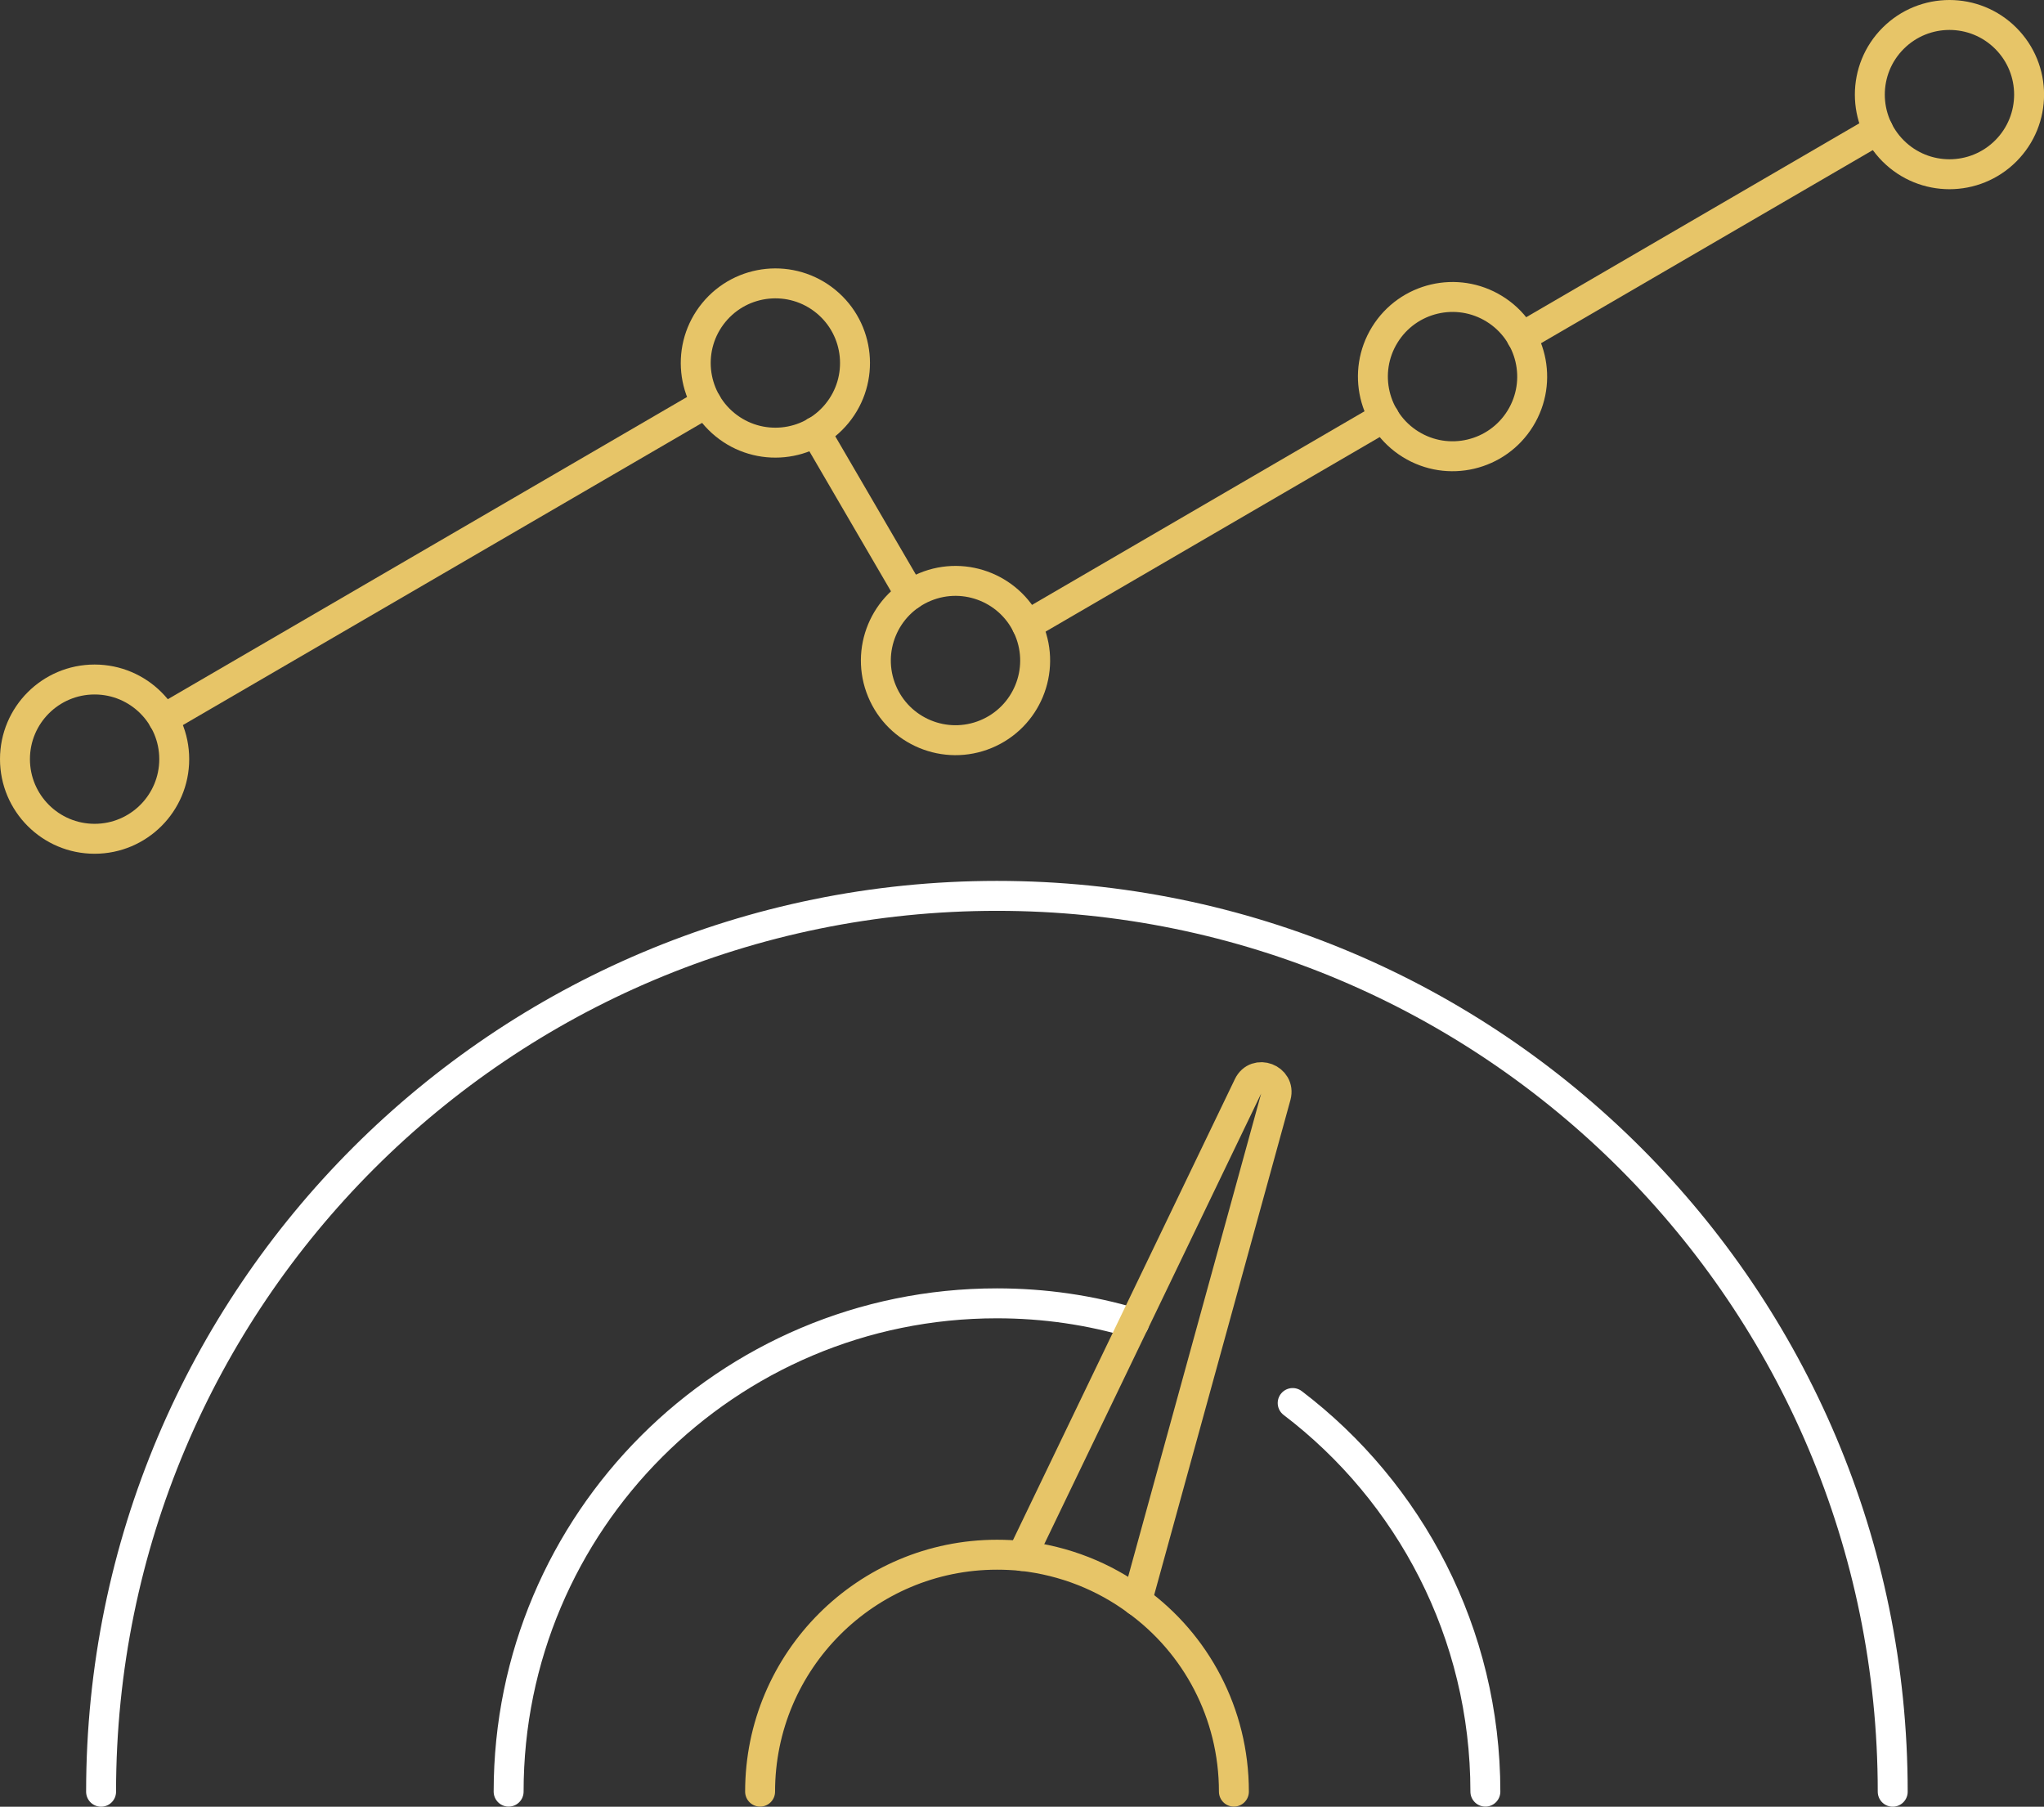
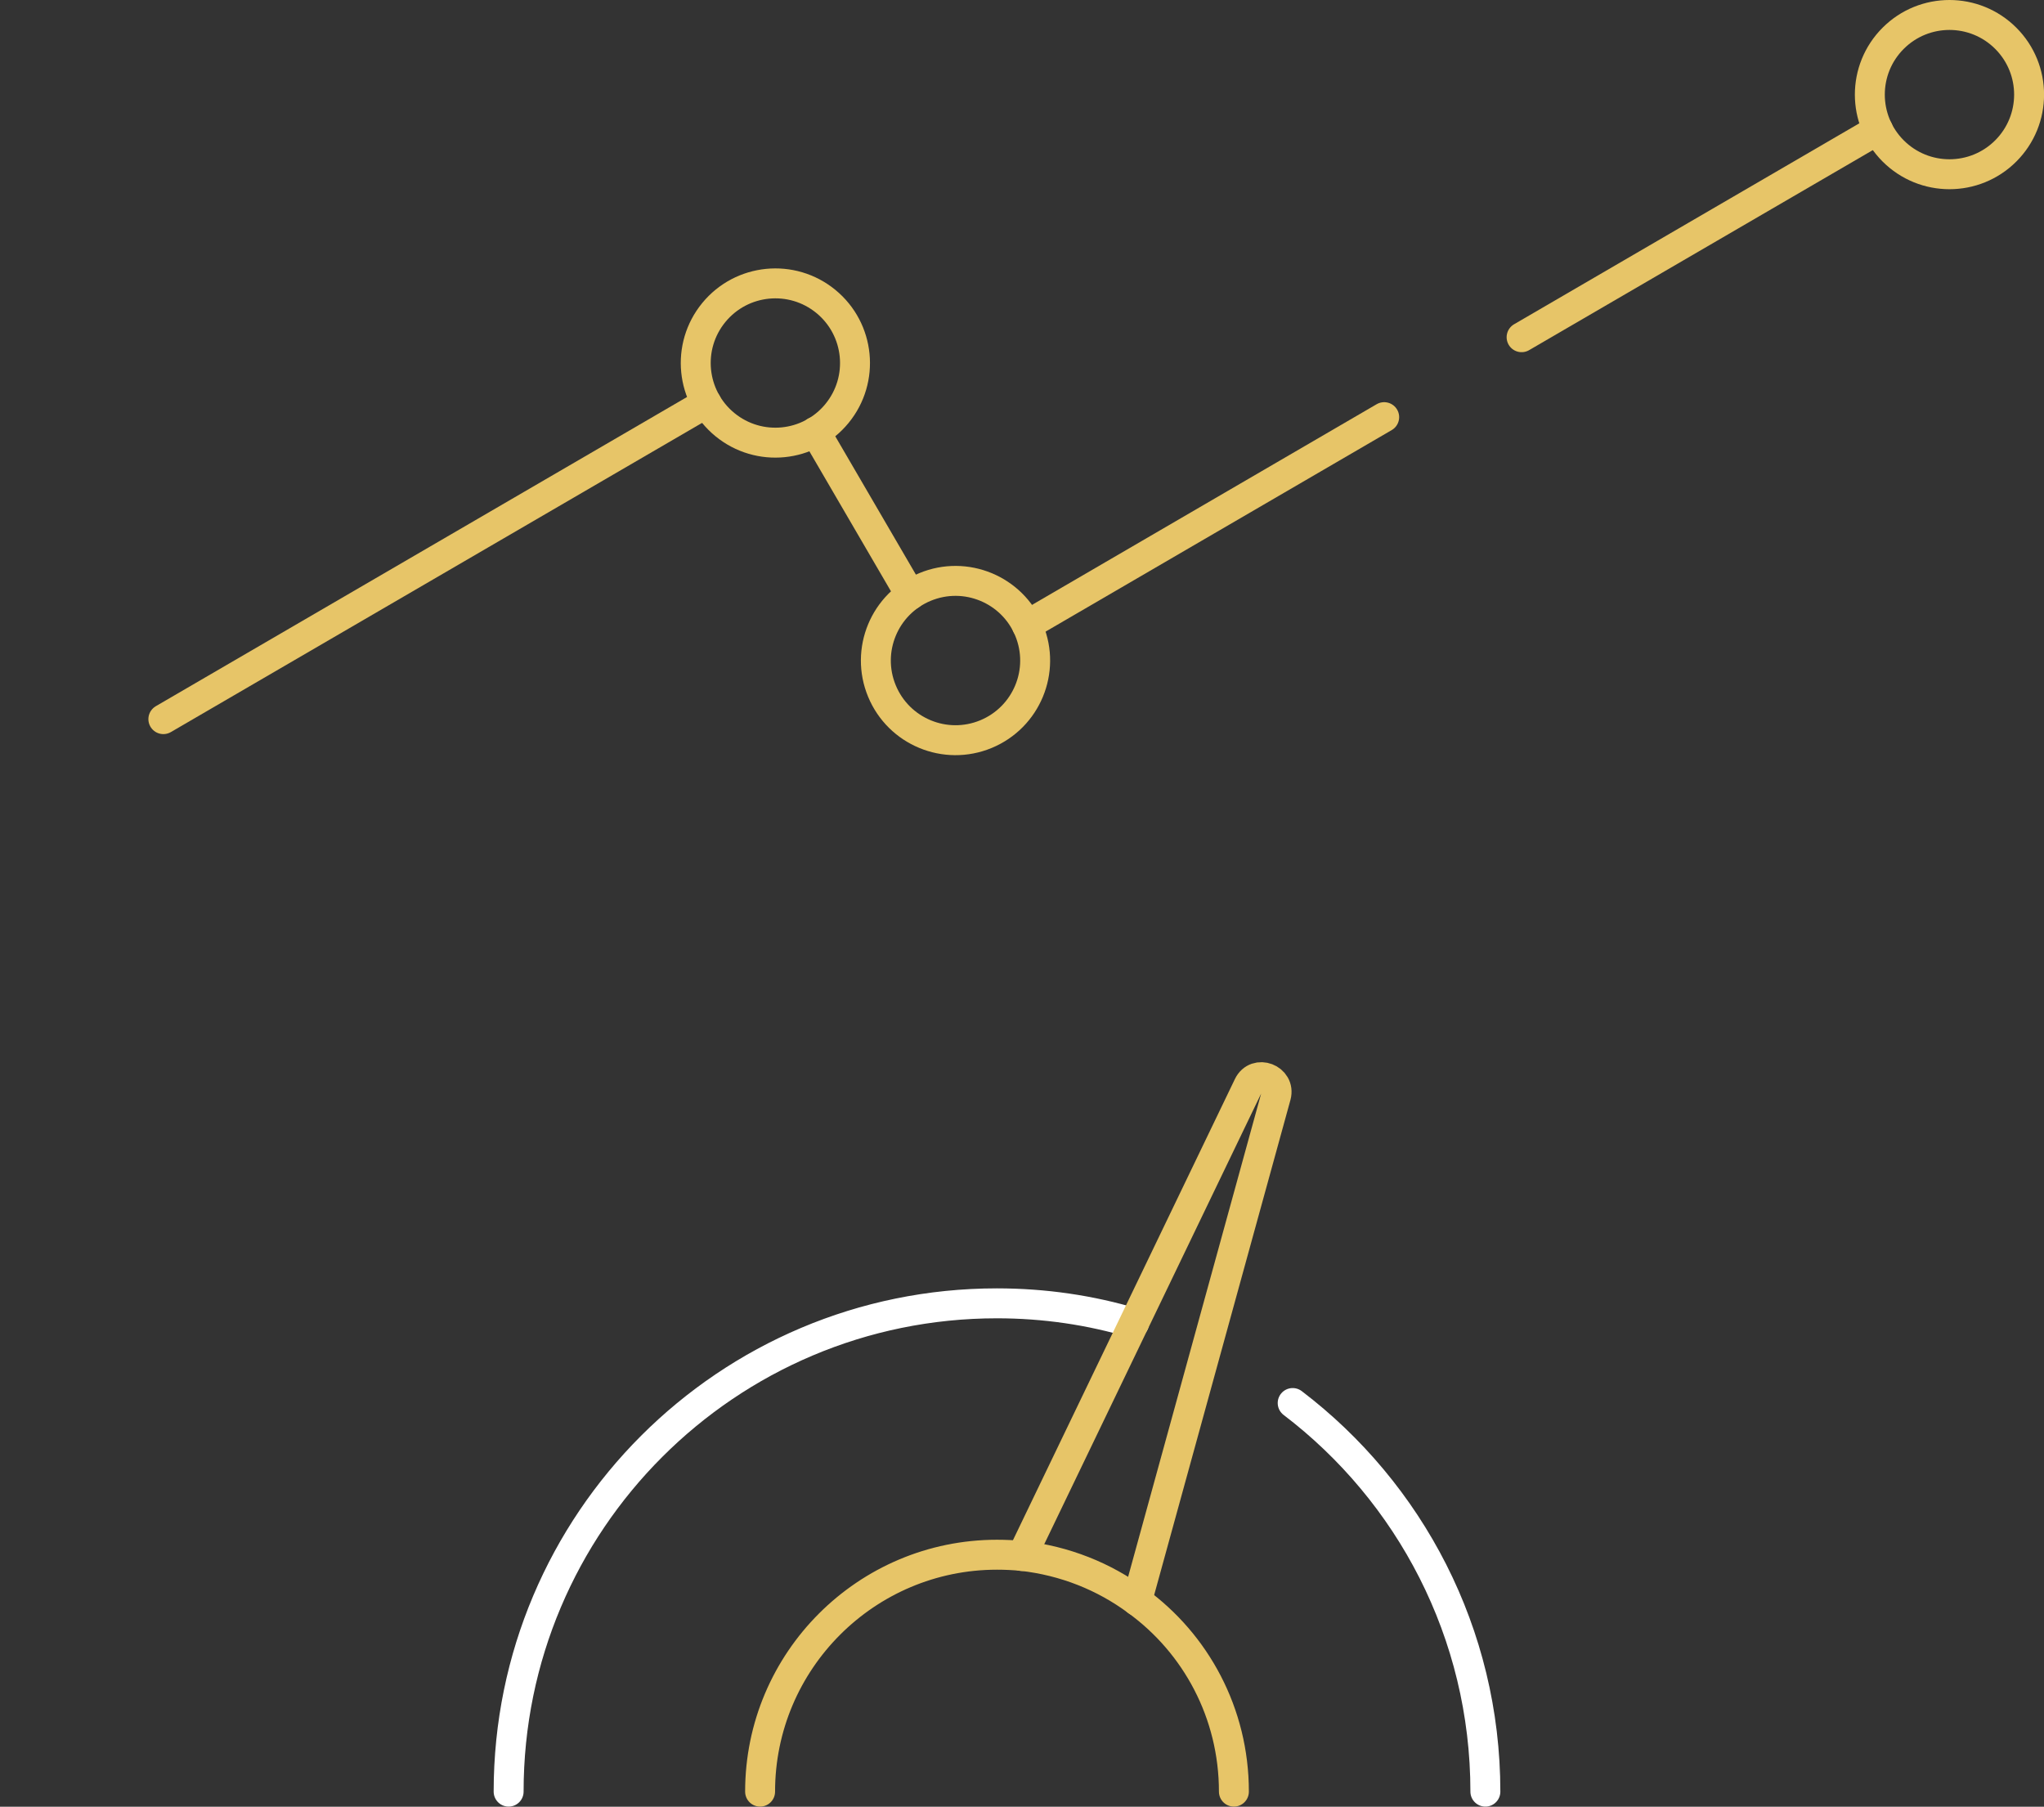
<svg xmlns="http://www.w3.org/2000/svg" id="Layer_2" data-name="Layer 2" viewBox="0 0 204.83 181.04">
  <rect x="0" y="0" width="204.83" height="181.04" fill="#333333" stroke="none" />
  <defs>
    <style>
      .cls-1 {
        stroke: #fff;
      }

      .cls-1, .cls-2 {
        fill: none;
        stroke-linecap: round;
        stroke-linejoin: round;
        stroke-width: 3px;
      }

      .cls-2 {
        stroke: #e7c568;
      }
    </style>
  </defs>
  <g id="Layer_1-2" data-name="Layer 1">
    <g>
      <path class="cls-2" d="M76.17,179.53c0-13.1,10.64-23.74,23.74-23.74.83,0,1.67.04,2.5.12,4.29.48,8.22,2.06,11.51,4.49,5.92,4.29,9.73,11.27,9.73,19.13" />
-       <path class="cls-1" d="M10.13,179.54c0-49.59,40.18-89.77,89.77-89.77s89.77,40.18,89.77,89.77" />
      <path class="cls-1" d="M129.54,140.59c11.72,8.92,19.31,23.05,19.31,38.94" />
      <path class="cls-1" d="M50.97,179.53c0-27.02,21.91-48.93,48.93-48.93,4.75,0,9.38.68,13.74,1.99" />
      <path class="cls-2" d="M113.94,160.42l13.93-50.6c.46-1.73-1.99-2.67-2.77-1.04l-22.69,47.14" />
      <g>
        <line class="cls-2" x1="138.71" y1="41.8" x2="102.9" y2="62.65" />
        <line class="cls-2" x1="70.8" y1="40.38" x2="16.37" y2="72.06" />
        <line class="cls-2" x1="91.23" y1="59.61" x2="81.7" y2="43.26" />
        <line class="cls-2" x1="188.2" y1="13" x2="152.48" y2="33.79" />
        <circle class="cls-2" cx="77.7" cy="36.37" r="7.98" transform="translate(.31 73.4) rotate(-50.65)" />
        <circle class="cls-2" cx="95.75" cy="66.19" r="7.98" transform="translate(-18.04 41.68) rotate(-22.5)" />
        <circle class="cls-2" cx="195.35" cy="9.48" r="7.98" transform="translate(50.52 140.91) rotate(-45)" />
-         <circle class="cls-2" cx="145.55" cy="37.73" r="7.98" transform="translate(36.94 141.71) rotate(-58.28)" />
-         <circle class="cls-2" cx="9.48" cy="76.07" r="7.98" />
      </g>
    </g>
  </g>
</svg>